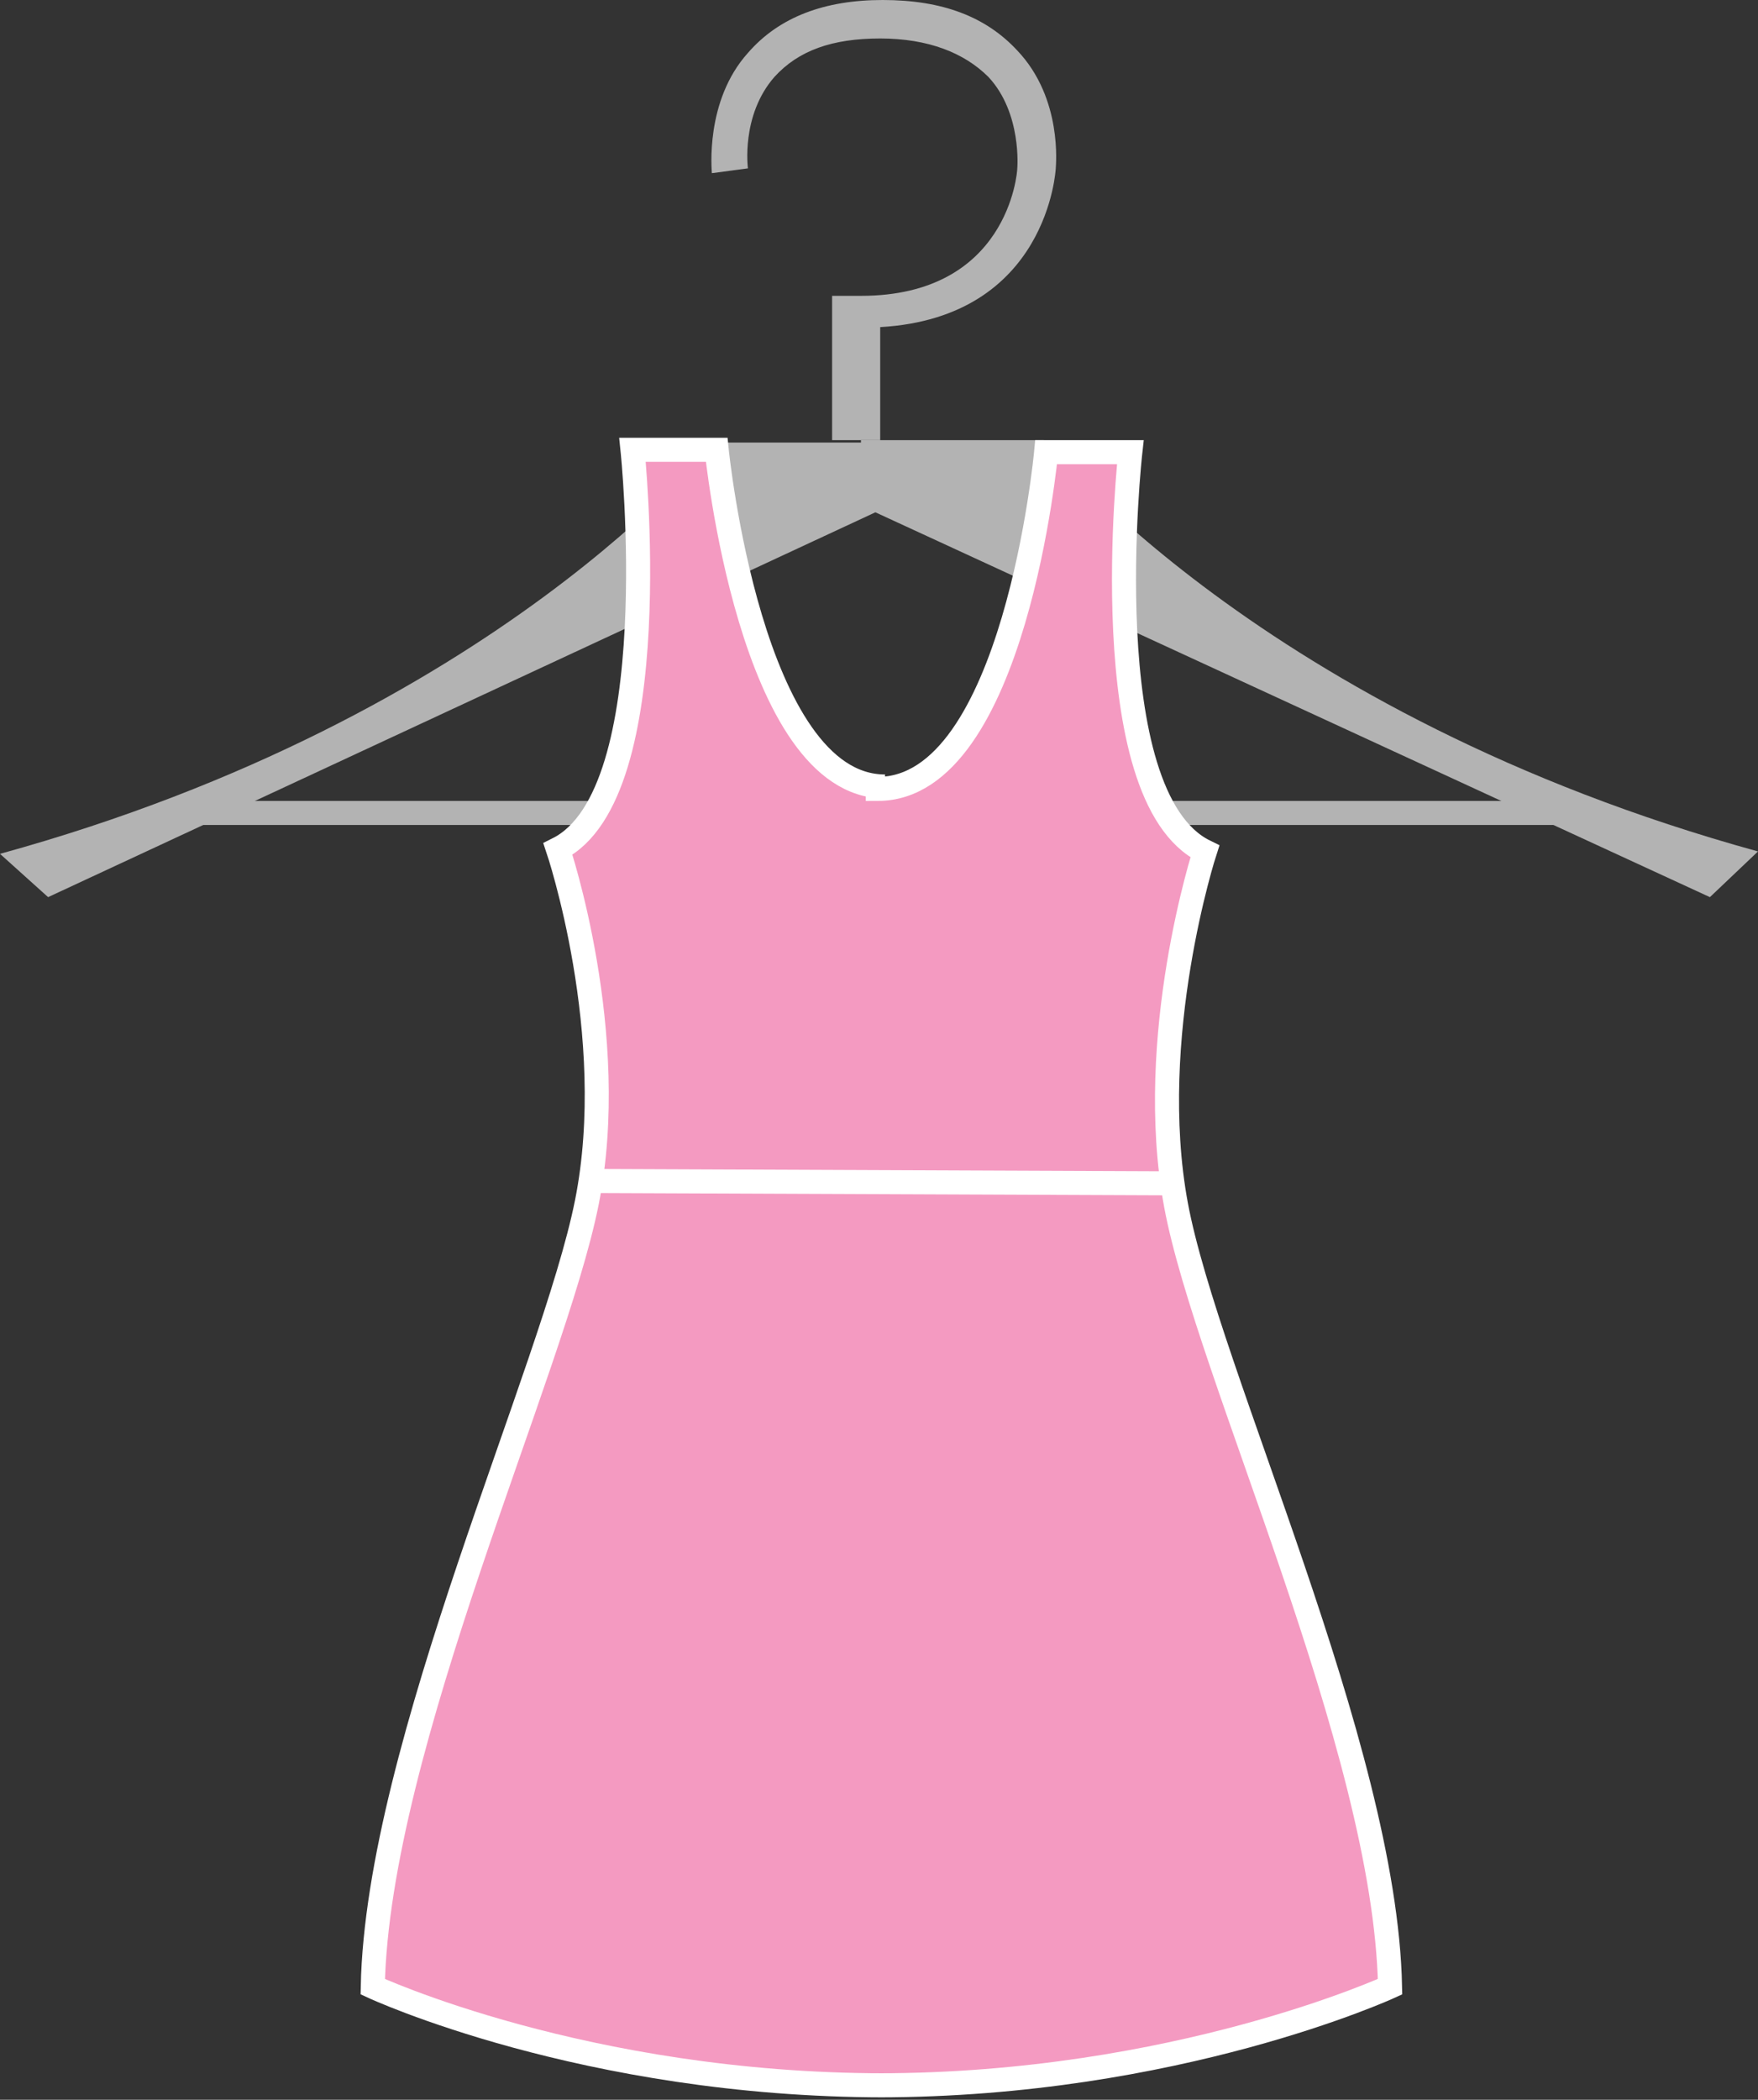
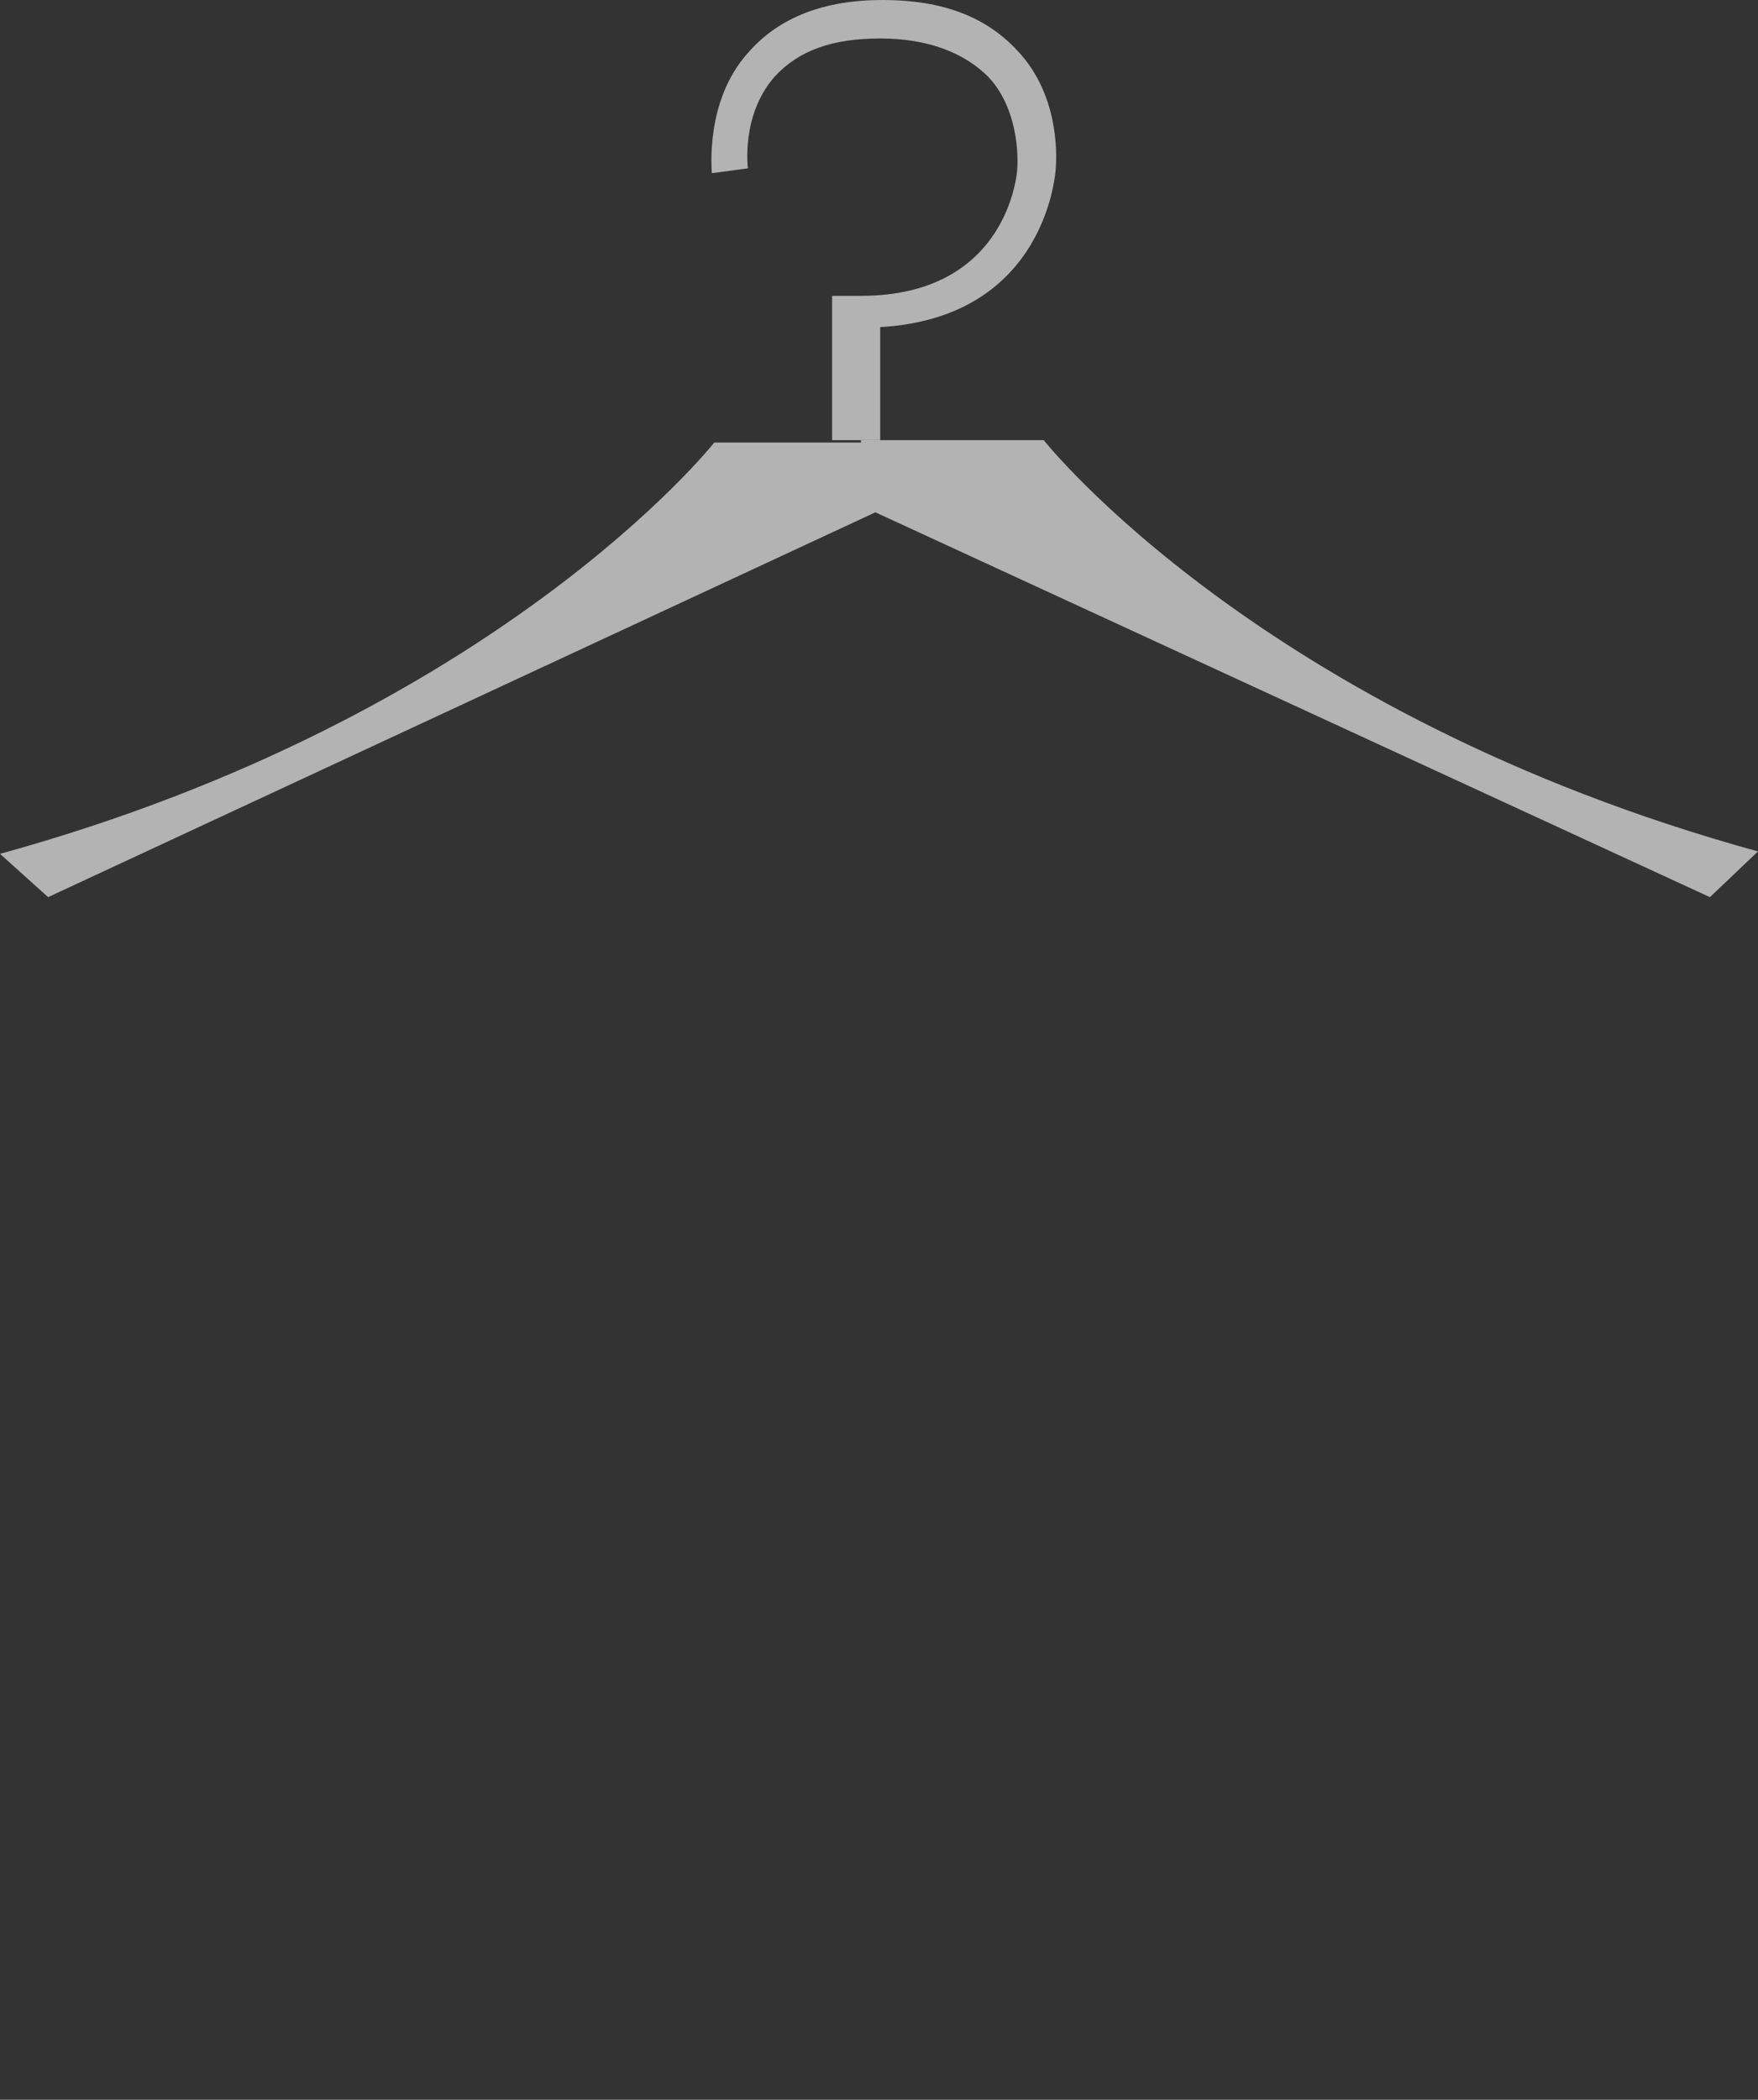
<svg xmlns="http://www.w3.org/2000/svg" version="1.1" x="0px" y="0px" viewBox="0 0 73.1 87.3" style="enable-background:new 0 0 73.1 87.3;" xml:space="preserve">
  <rect x="0" y="0" width="73.1" height="87.3" fill="#333333" stroke="none" />
  <style type="text/css">
	.st0{fill:none;stroke:#FFF579;stroke-miterlimit:10;}
	.st1{fill:none;stroke:#F49AC1;stroke-miterlimit:10;}
	.st2{fill:none;stroke:#82CA9C;stroke-miterlimit:10;}
	.st3{fill:none;stroke:#8781BD;stroke-miterlimit:10;}
	.st4{fill:none;stroke:#6DCFF6;stroke-miterlimit:10;}
	.st5{fill:url(#);}
	.st6{fill:#FFFFFF;}
	.st7{fill:none;stroke:#BCBEC0;stroke-width:3;stroke-miterlimit:10;}
	.st8{fill:none;stroke:#BCBEC0;stroke-width:3;stroke-miterlimit:10;stroke-dasharray:13,13;}
	.st9{fill:none;stroke:#BCBEC0;stroke-width:3;stroke-miterlimit:10;stroke-dasharray:12,12;}
	.st10{fill:none;stroke:#BCBEC0;stroke-width:3;stroke-miterlimit:10;stroke-dasharray:12.04,12.04;}
	.st11{fill:#333333;}
	.st12{fill:none;stroke:#333333;stroke-miterlimit:10;}
	.st13{fill:#B3B3B3;}
	.st14{fill:#8781BD;stroke:#FFFFFF;stroke-miterlimit:10;}
	.st15{fill:#F49AC1;stroke:#FFFFFF;stroke-miterlimit:10;}
	.st16{fill:#82CA9C;stroke:#FFFFFF;stroke-miterlimit:10;}
	.st17{fill:#6DCFF6;stroke:#FFFFFF;stroke-miterlimit:10;}
	.st18{fill:none;stroke:#FFFFFF;stroke-miterlimit:10;}
	.st19{fill:#FFF579;stroke:#FFFFFF;stroke-miterlimit:10;}
	.st20{fill:#8781BD;}
	.st21{fill:#82CA9C;}
	.st22{fill:#6DCFF6;}
	.st23{fill:#333333;stroke:#333333;stroke-miterlimit:10;}
</style>
  <g id="pattern">
</g>
  <g id="white">
</g>
  <g id="info">
    <g>
      <g>
        <g>
          <path class="st13" d="M35.8,18.3h7.6c0,0,9,11.4,29.7,17.1l-2,1.9l-34.7-16L2,37.3l-2-1.8c20.7-5.7,29.7-17.1,29.7-17.1H35.8z" />
          <g>
            <path class="st13" d="M36.6,18.3h-2v-6h1.2c6.1,0,6.5-5.1,6.5-5.3c0,0,0.2-2.3-1.2-3.8c-1-1-2.5-1.6-4.5-1.6       c-2,0-3.4,0.5-4.4,1.6c-1.4,1.6-1.1,3.8-1.1,3.8l-1.5,0.2c0-0.1-0.3-3,1.5-5C32.4,0.7,34.3,0,36.7,0c2.5,0,4.3,0.7,5.6,2.1       c1.9,2,1.6,4.8,1.6,4.9c0,0-0.3,6.2-7.3,6.6V18.3z" />
          </g>
        </g>
        <g>
-           <rect x="7.6" y="33.3" class="st13" width="57" height="1" />
-         </g>
+           </g>
      </g>
      <g>
-         <path class="st15" d="M36.5,32.8c5.7,0,7-14,7-14H47c0,0-1.6,14.3,3.1,16.6c0,0-2.5,7.7-1.2,14.7s8.7,22.5,8.9,32.5     c0,0-8.9,4.1-21.3,4.1h0.3c-12.5,0-21.3-4.1-21.3-4.1c0.2-10,7.5-25.6,8.9-32.6s-1.2-14.7-1.2-14.7c4.6-2.3,3.1-16.6,3.1-16.6     h3.5c0,0,1.4,14,7,14H36.5z" />
-         <line class="st15" x1="24.4" y1="49.1" x2="48.9" y2="49.2" />
-       </g>
+         </g>
    </g>
  </g>
</svg>